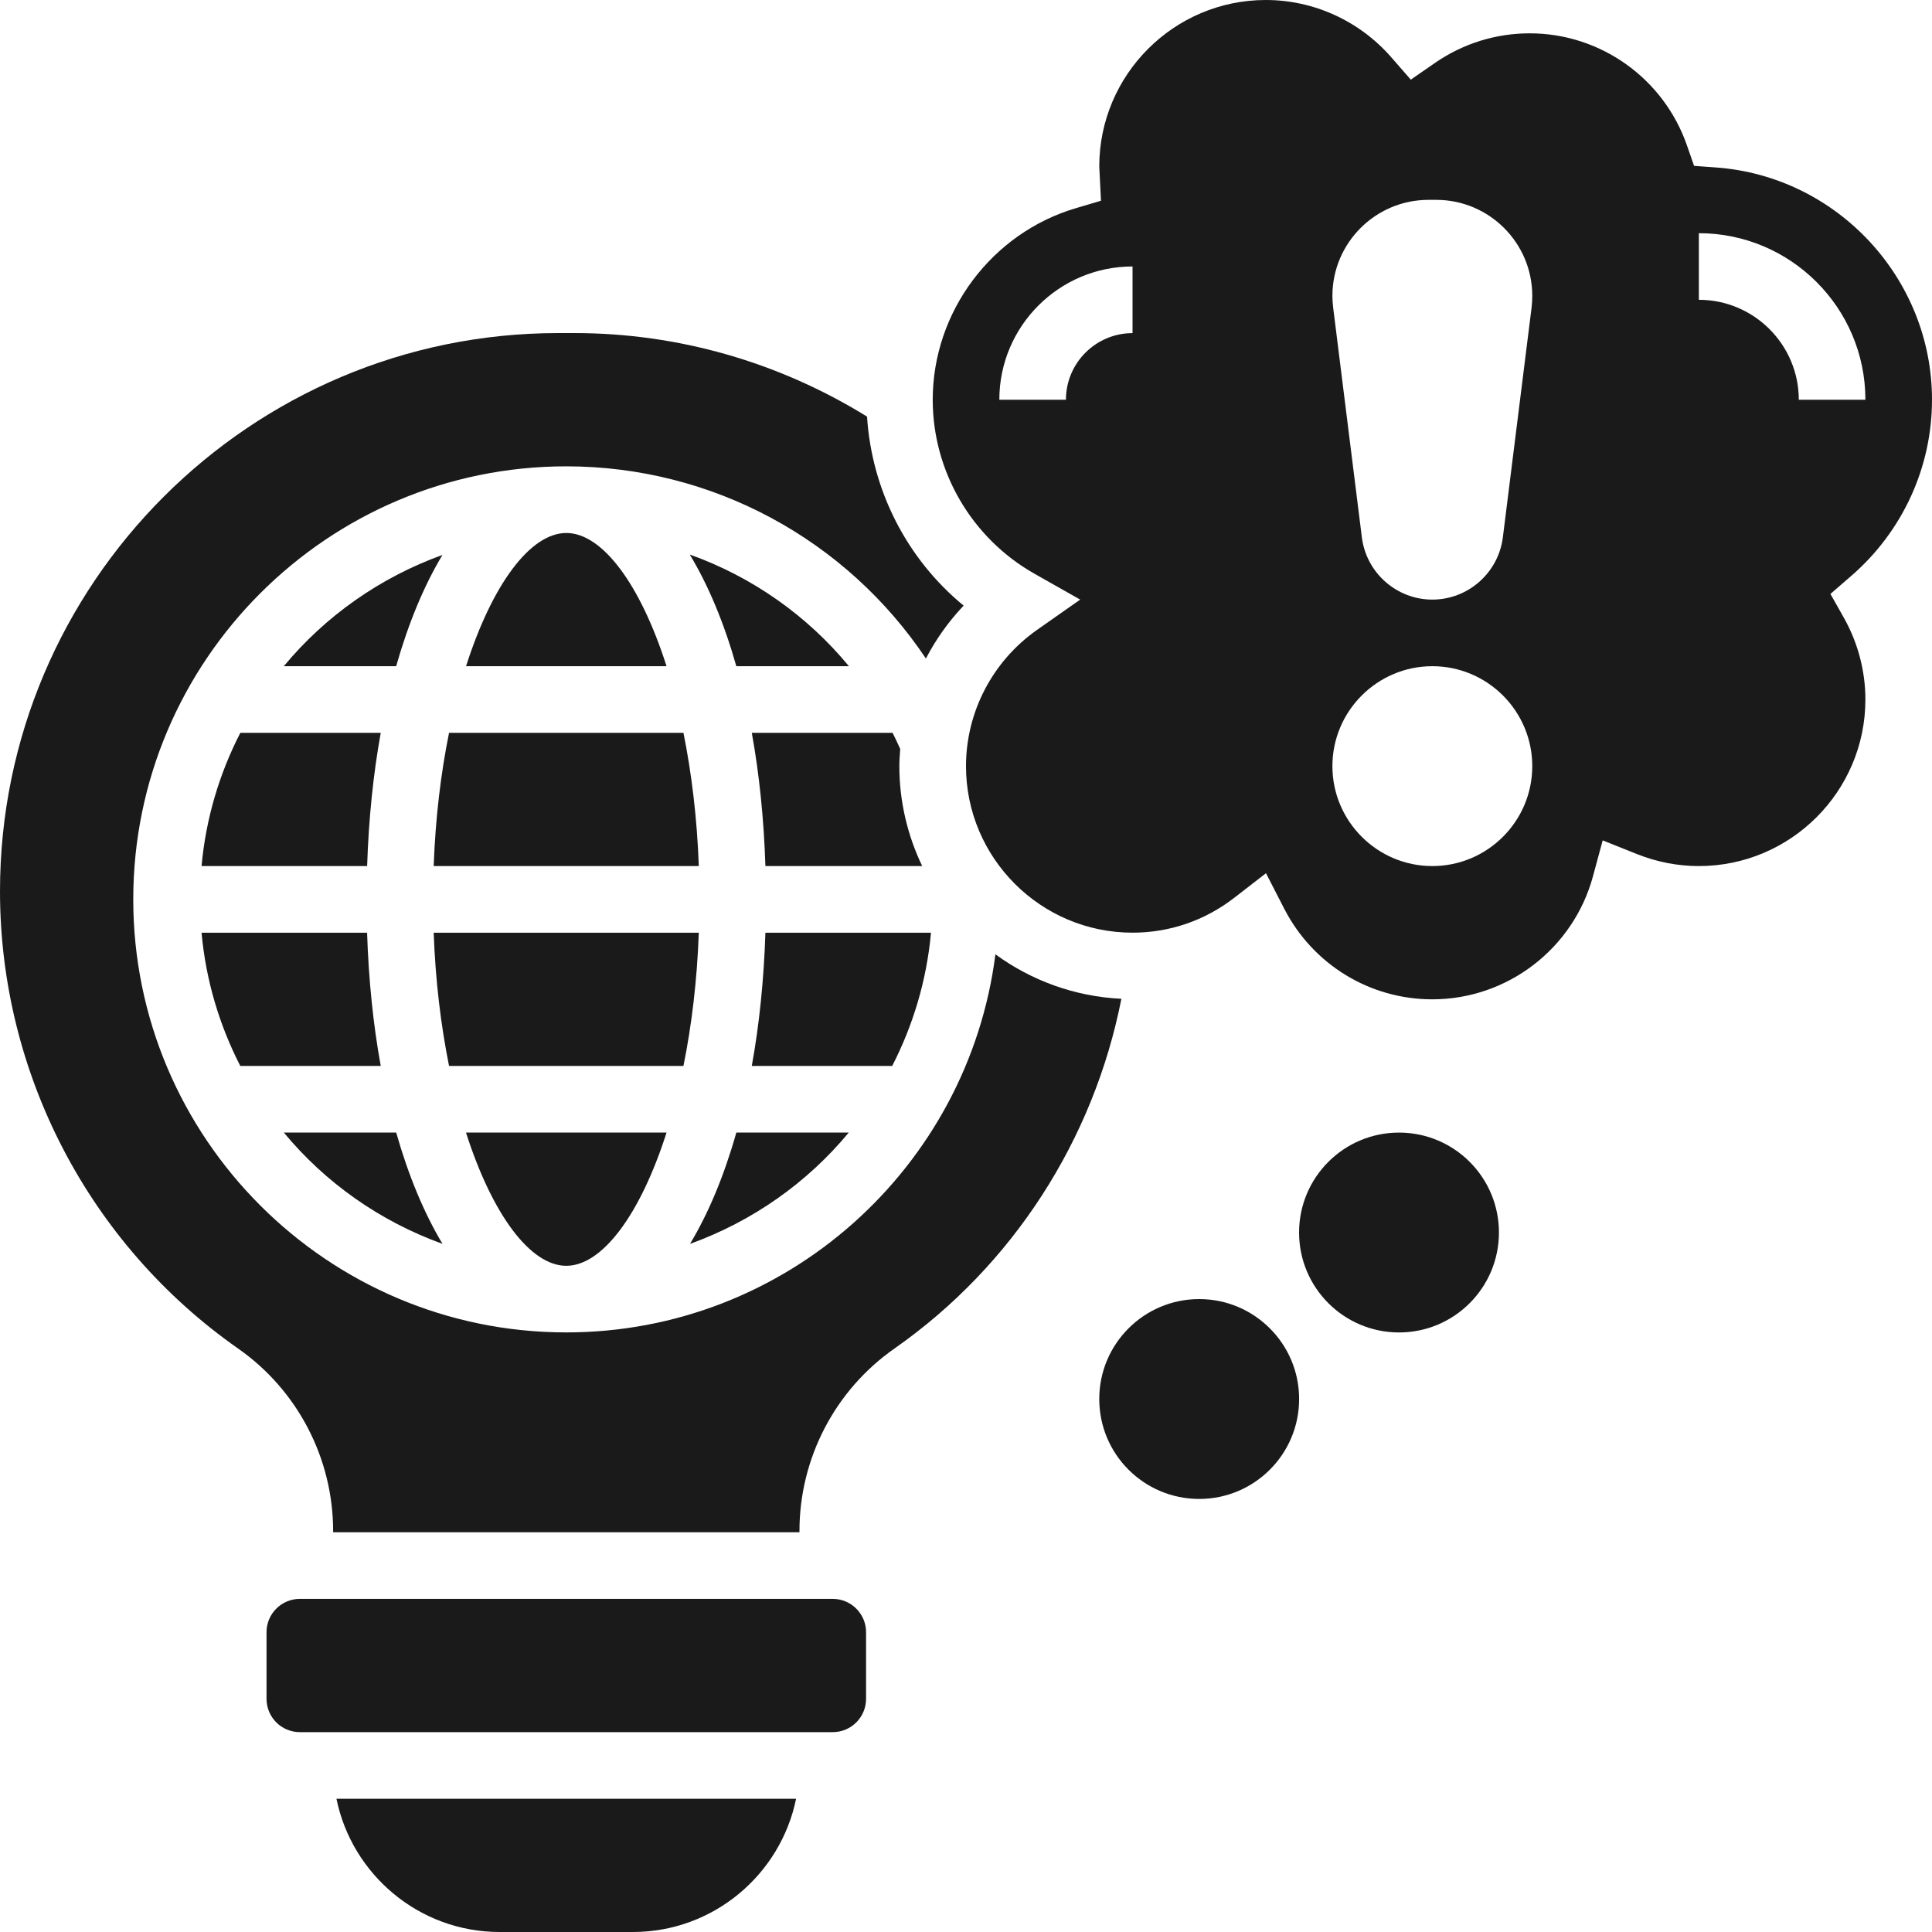
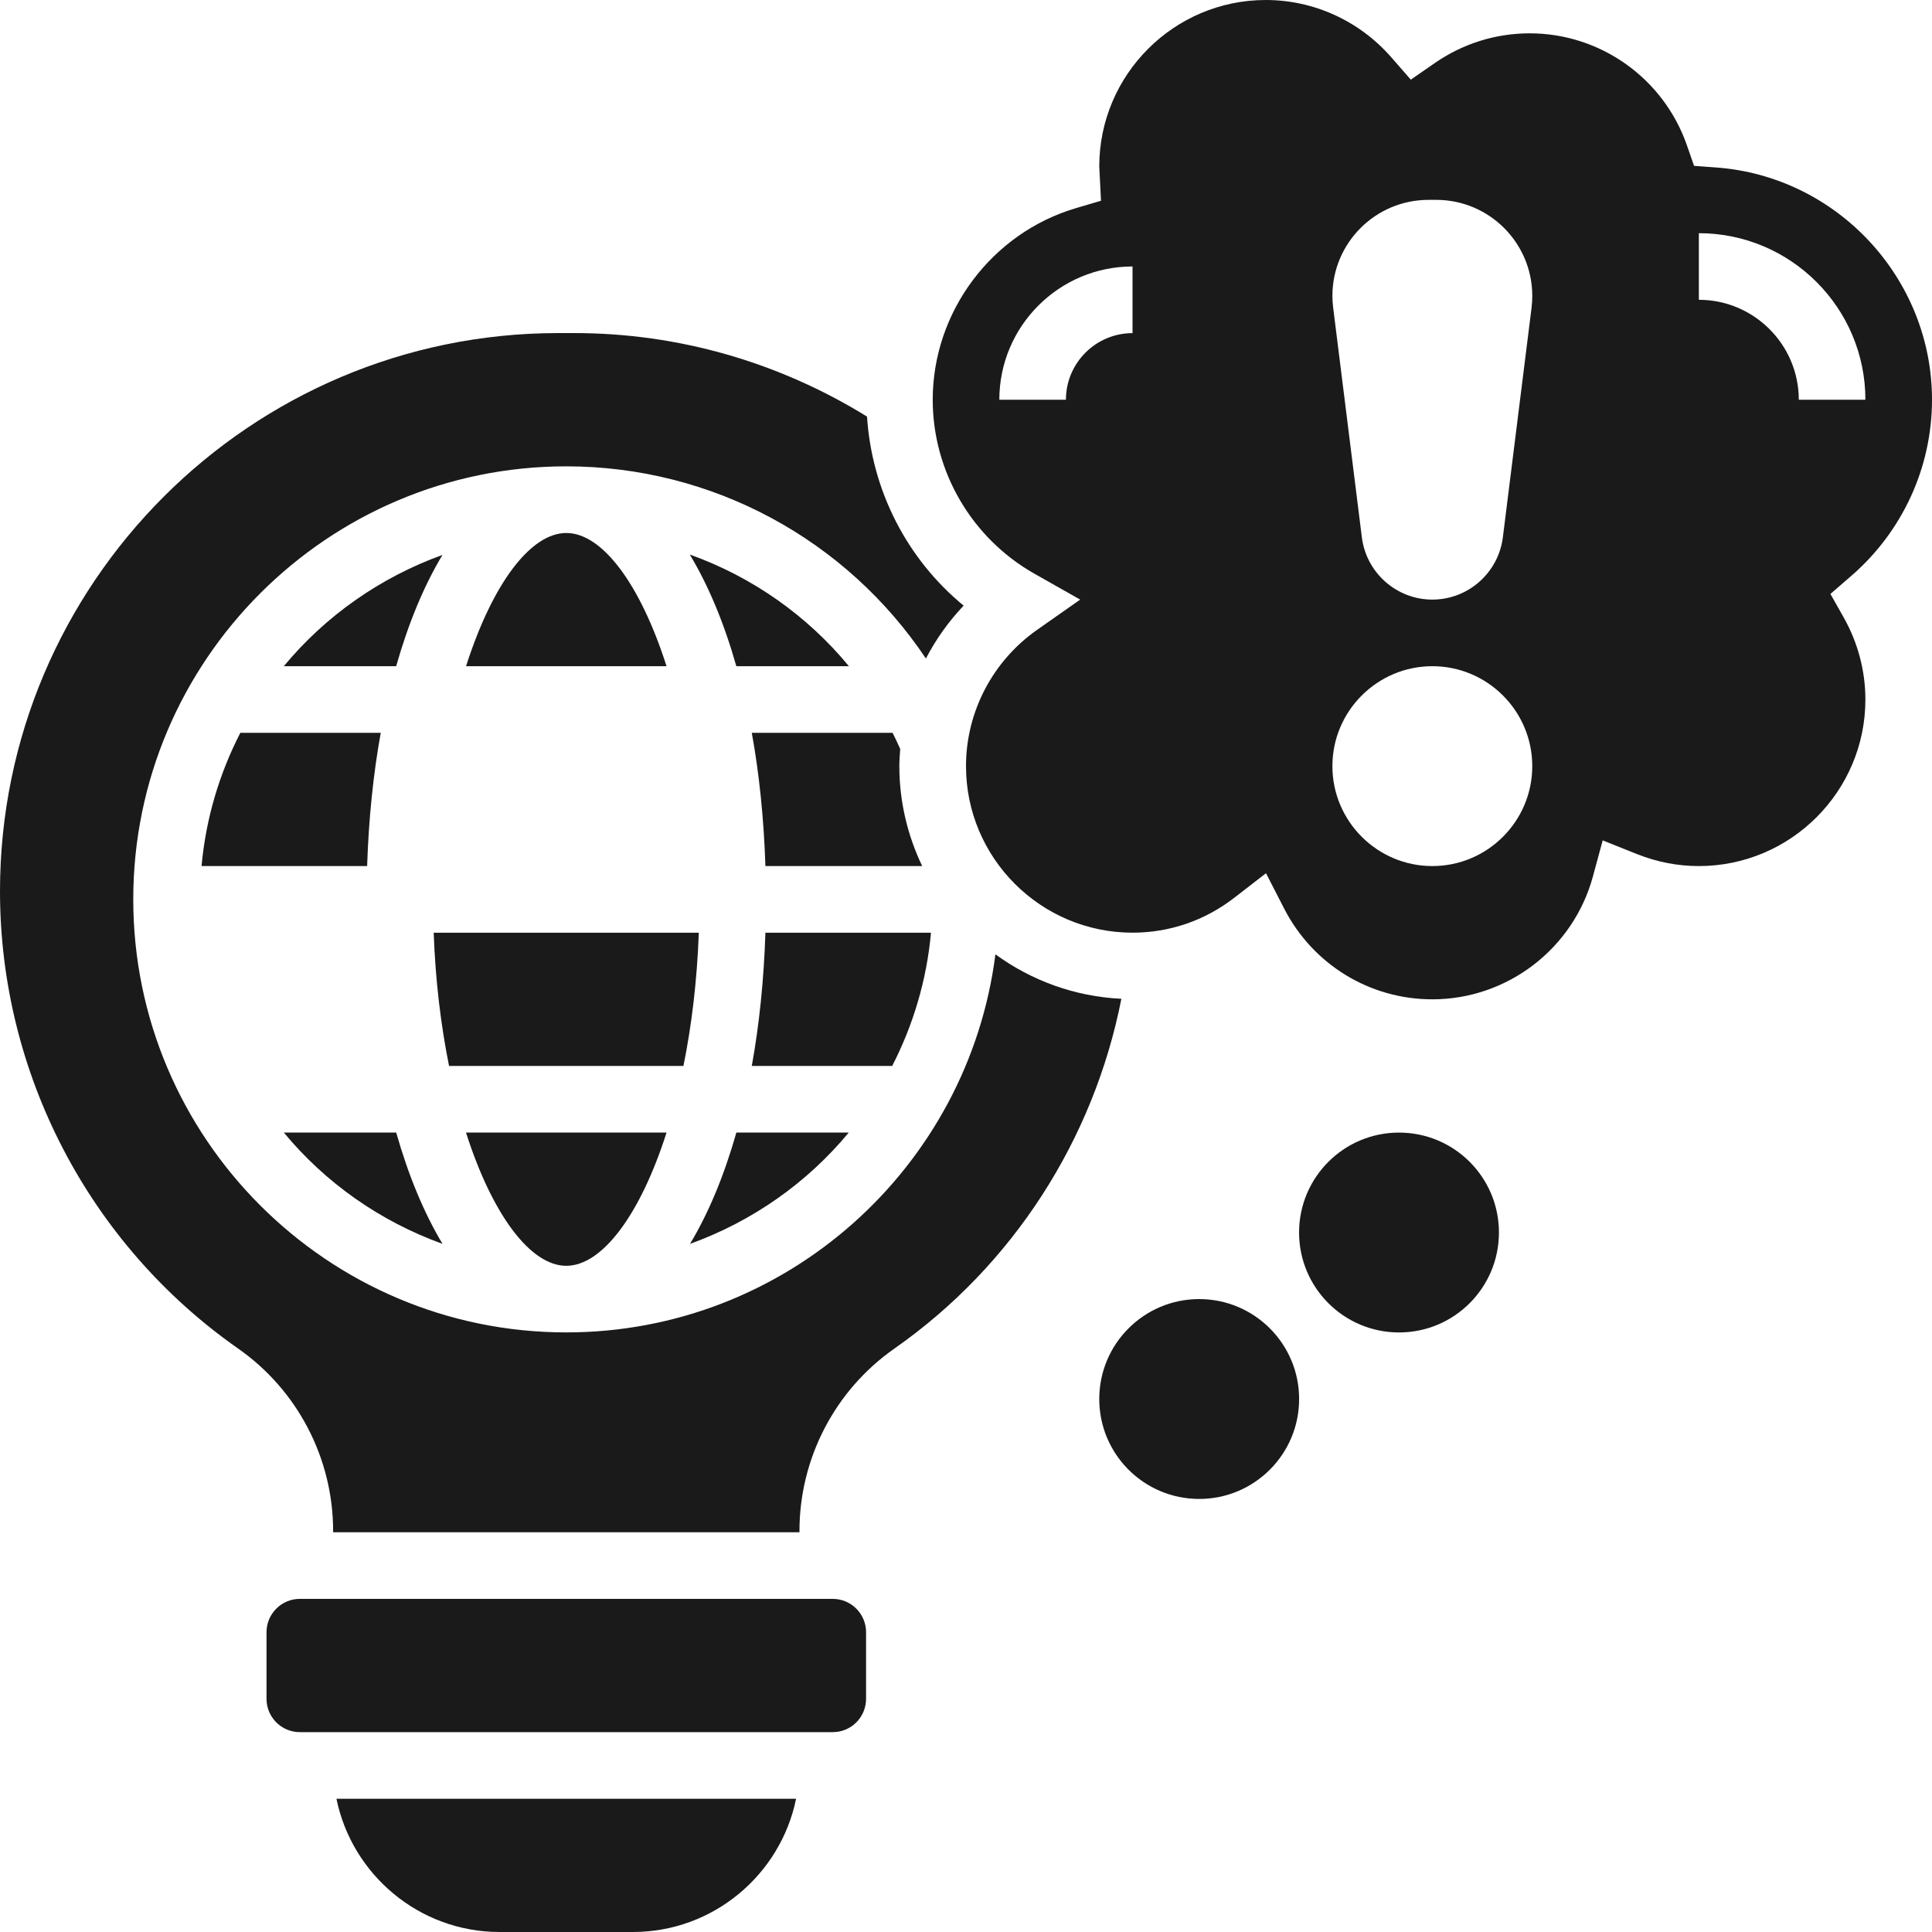
<svg xmlns="http://www.w3.org/2000/svg" width="40" height="40" viewBox="0 0 40 40" fill="none">
  <path d="M24.828 31.034C25.97 31.034 26.897 30.108 26.897 28.965C26.897 27.823 25.97 26.896 24.828 26.896C23.685 26.896 22.759 27.823 22.759 28.965C22.759 30.108 23.685 31.034 24.828 31.034Z" fill="#1A1A1A" />
  <path d="M28.965 27.587C30.108 27.587 31.034 26.66 31.034 25.518C31.034 24.375 30.108 23.449 28.965 23.449C27.823 23.449 26.896 24.375 26.896 25.518C26.896 26.66 27.823 27.587 28.965 27.587Z" fill="#1A1A1A" />
  <path d="M5.876 13.793H8.202C8.456 12.9 8.779 12.123 9.161 11.489C7.87 11.955 6.736 12.754 5.876 13.793Z" fill="#1A1A1A" />
  <path d="M11.725 11.035C10.983 11.035 10.194 12.088 9.649 13.793H13.8C13.256 12.088 12.466 11.035 11.725 11.035Z" fill="#1A1A1A" />
  <path d="M11.724 26.207C12.466 26.207 13.255 25.154 13.8 23.449H9.648C10.193 25.154 10.983 26.207 11.724 26.207Z" fill="#1A1A1A" />
  <path d="M18.48 15.172H15.565C15.72 16.026 15.815 16.952 15.847 17.931H19.093C18.793 17.303 18.62 16.603 18.62 15.862C18.62 15.743 18.629 15.625 18.638 15.506C18.587 15.394 18.536 15.281 18.48 15.172Z" fill="#1A1A1A" />
  <path d="M14.281 11.481C14.665 12.117 14.991 12.897 15.245 13.793H17.576C16.705 12.737 15.565 11.94 14.281 11.481Z" fill="#1A1A1A" />
-   <path d="M8.979 17.931H14.468C14.432 16.933 14.318 16.006 14.15 15.172H9.297C9.128 16.006 9.015 16.933 8.979 17.931Z" fill="#1A1A1A" />
  <path d="M14.468 19.311H8.979C9.015 20.308 9.129 21.235 9.297 22.069H14.15C14.319 21.235 14.432 20.308 14.468 19.311Z" fill="#1A1A1A" />
  <path d="M10.344 40H13.103C14.768 40 16.161 38.813 16.482 37.242H6.966C7.287 38.813 8.68 40 10.344 40Z" fill="#1A1A1A" />
  <path d="M17.242 33.103H6.207C5.827 33.103 5.518 33.413 5.518 33.793V35.172C5.518 35.553 5.827 35.862 6.207 35.862H17.242C17.622 35.862 17.931 35.553 17.931 35.172V33.793C17.931 33.413 17.622 33.103 17.242 33.103Z" fill="#1A1A1A" />
  <path d="M20.609 19.758C20.048 24.165 16.281 27.586 11.724 27.586C6.781 27.586 2.759 23.564 2.759 18.621C2.759 13.677 6.781 9.655 11.724 9.655C14.756 9.655 17.526 11.177 19.17 13.634C19.377 13.236 19.639 12.867 19.951 12.539C18.777 11.574 18.049 10.154 17.951 8.625C16.126 7.498 14.041 6.896 11.892 6.896H11.556C5.184 6.896 0 12.081 0 18.452C0 22.219 1.843 25.758 4.928 27.919C6.161 28.781 6.897 30.194 6.897 31.698V31.724H16.552V31.698C16.552 30.194 17.287 28.781 18.52 27.919C20.971 26.203 22.643 23.595 23.217 20.679C22.245 20.632 21.349 20.298 20.609 19.758Z" fill="#1A1A1A" />
  <path d="M40 8.276C40 5.761 38.035 3.649 35.526 3.467L35.074 3.434L34.925 3.006C34.442 1.621 33.135 0.69 31.671 0.69C30.969 0.69 30.293 0.901 29.715 1.299L29.209 1.649L28.804 1.185C28.146 0.432 27.2 0 26.207 0C24.306 0 22.759 1.547 22.759 3.448L22.795 4.156L22.275 4.31C20.53 4.826 19.311 6.457 19.311 8.276C19.311 9.761 20.117 11.141 21.415 11.877L22.364 12.414L21.471 13.041C20.55 13.688 20 14.742 20 15.862C20 17.763 21.547 19.31 23.448 19.31C24.215 19.31 24.944 19.06 25.555 18.587L26.211 18.079L26.59 18.817C27.186 19.972 28.36 20.69 29.655 20.69C31.206 20.69 32.573 19.643 32.98 18.145L33.182 17.399L33.9 17.686C34.31 17.848 34.737 17.931 35.173 17.931C37.074 17.931 38.621 16.384 38.621 14.483C38.621 13.892 38.466 13.306 38.174 12.788L37.897 12.297L38.324 11.927C39.389 11.007 40 9.677 40 8.276ZM23.448 6.897C22.688 6.897 22.069 7.515 22.069 8.276H20.69C20.69 6.754 21.927 5.517 23.448 5.517V6.897ZM29.655 17.931C28.515 17.931 27.586 17.003 27.586 15.862C27.586 14.721 28.515 13.793 29.655 13.793C30.796 13.793 31.724 14.721 31.724 15.862C31.724 17.003 30.796 17.931 29.655 17.931ZM31.709 6.374L31.115 11.126C31.022 11.86 30.395 12.414 29.655 12.414C28.916 12.414 28.288 11.86 28.196 11.126L27.602 6.372C27.592 6.292 27.586 6.209 27.586 6.126C27.586 5.03 28.478 4.138 29.575 4.138H29.736C30.833 4.138 31.724 5.03 31.724 6.126C31.724 6.209 31.719 6.292 31.709 6.374ZM37.242 8.276C37.242 7.135 36.313 6.207 35.173 6.207V4.828C37.074 4.828 38.621 6.374 38.621 8.276H37.242Z" fill="#1A1A1A" />
  <path d="M19.275 19.311H15.847C15.815 20.289 15.72 21.216 15.565 22.069H18.472C18.904 21.227 19.186 20.297 19.275 19.311Z" fill="#1A1A1A" />
  <path d="M17.572 23.449H15.245C14.992 24.342 14.668 25.119 14.286 25.753C15.578 25.287 16.712 24.488 17.572 23.449Z" fill="#1A1A1A" />
-   <path d="M4.975 22.069H7.883C7.727 21.216 7.632 20.289 7.6 19.311H4.173C4.262 20.297 4.543 21.227 4.975 22.069Z" fill="#1A1A1A" />
  <path d="M9.162 25.753C8.781 25.119 8.457 24.342 8.203 23.449H5.877C6.736 24.488 7.87 25.287 9.162 25.753Z" fill="#1A1A1A" />
  <path d="M4.173 17.931H7.601C7.633 16.952 7.728 16.026 7.883 15.172H4.976C4.543 16.014 4.262 16.945 4.173 17.931Z" fill="#1A1A1A" />
</svg>